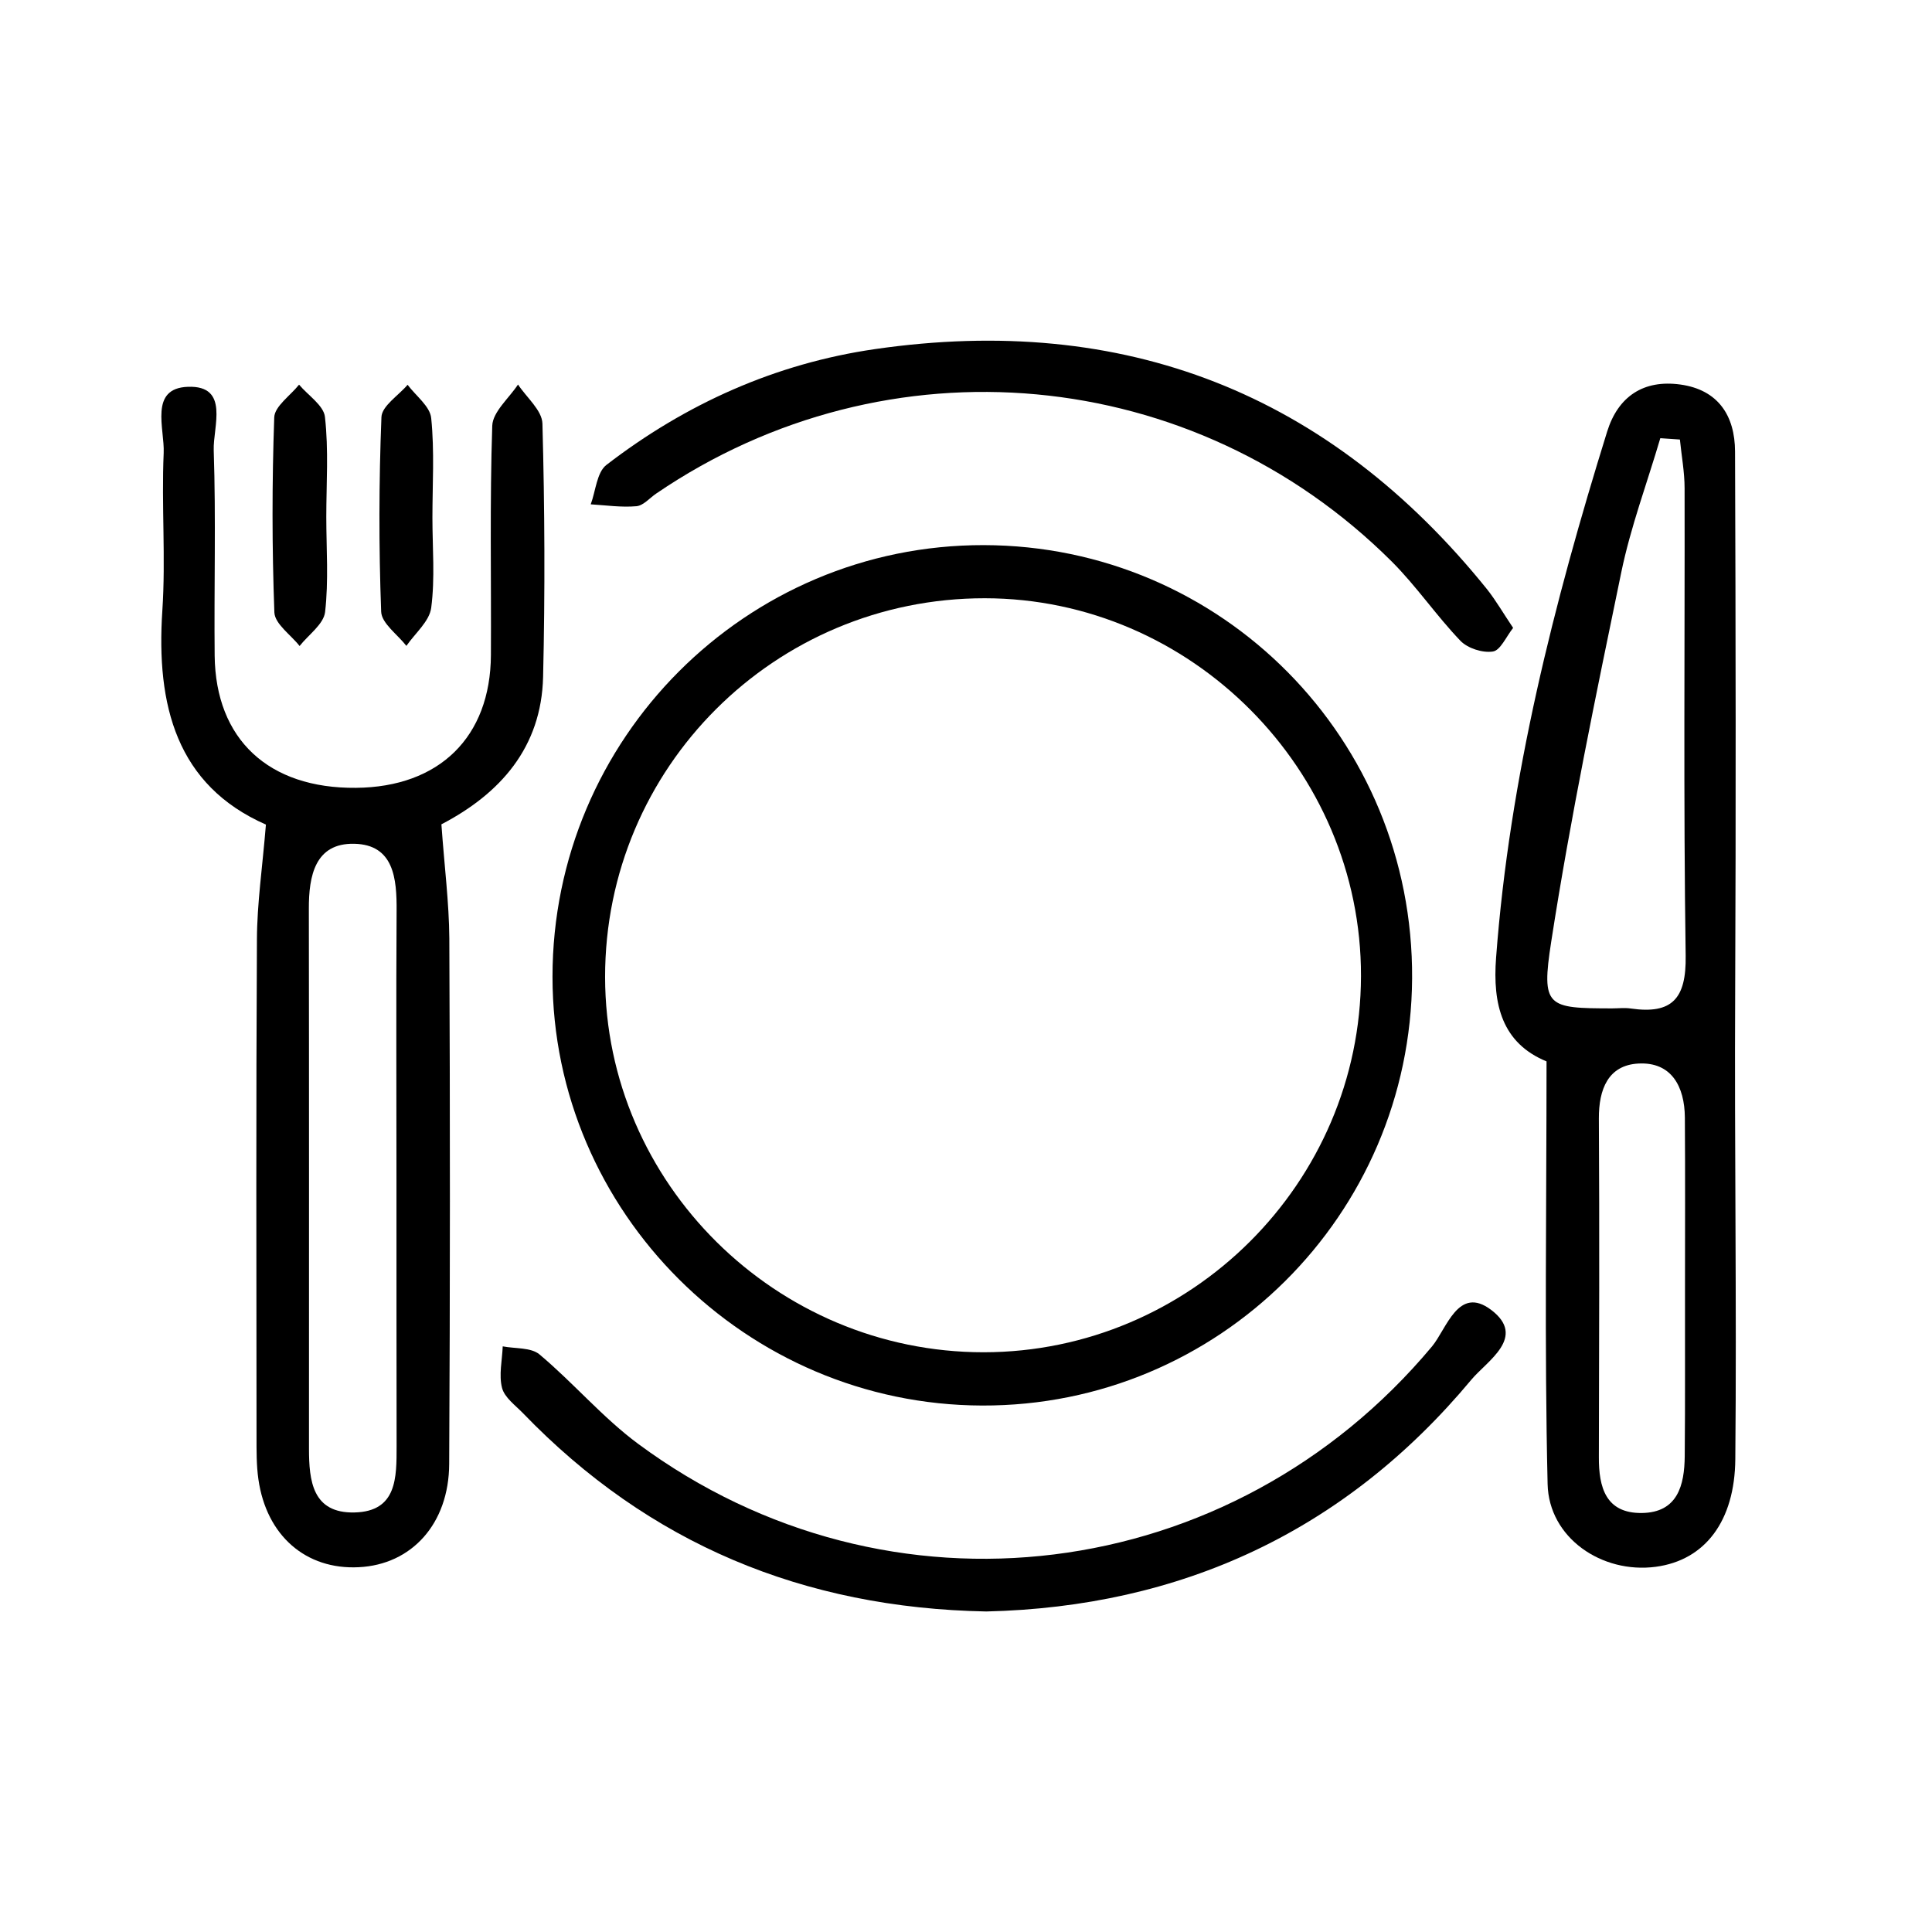
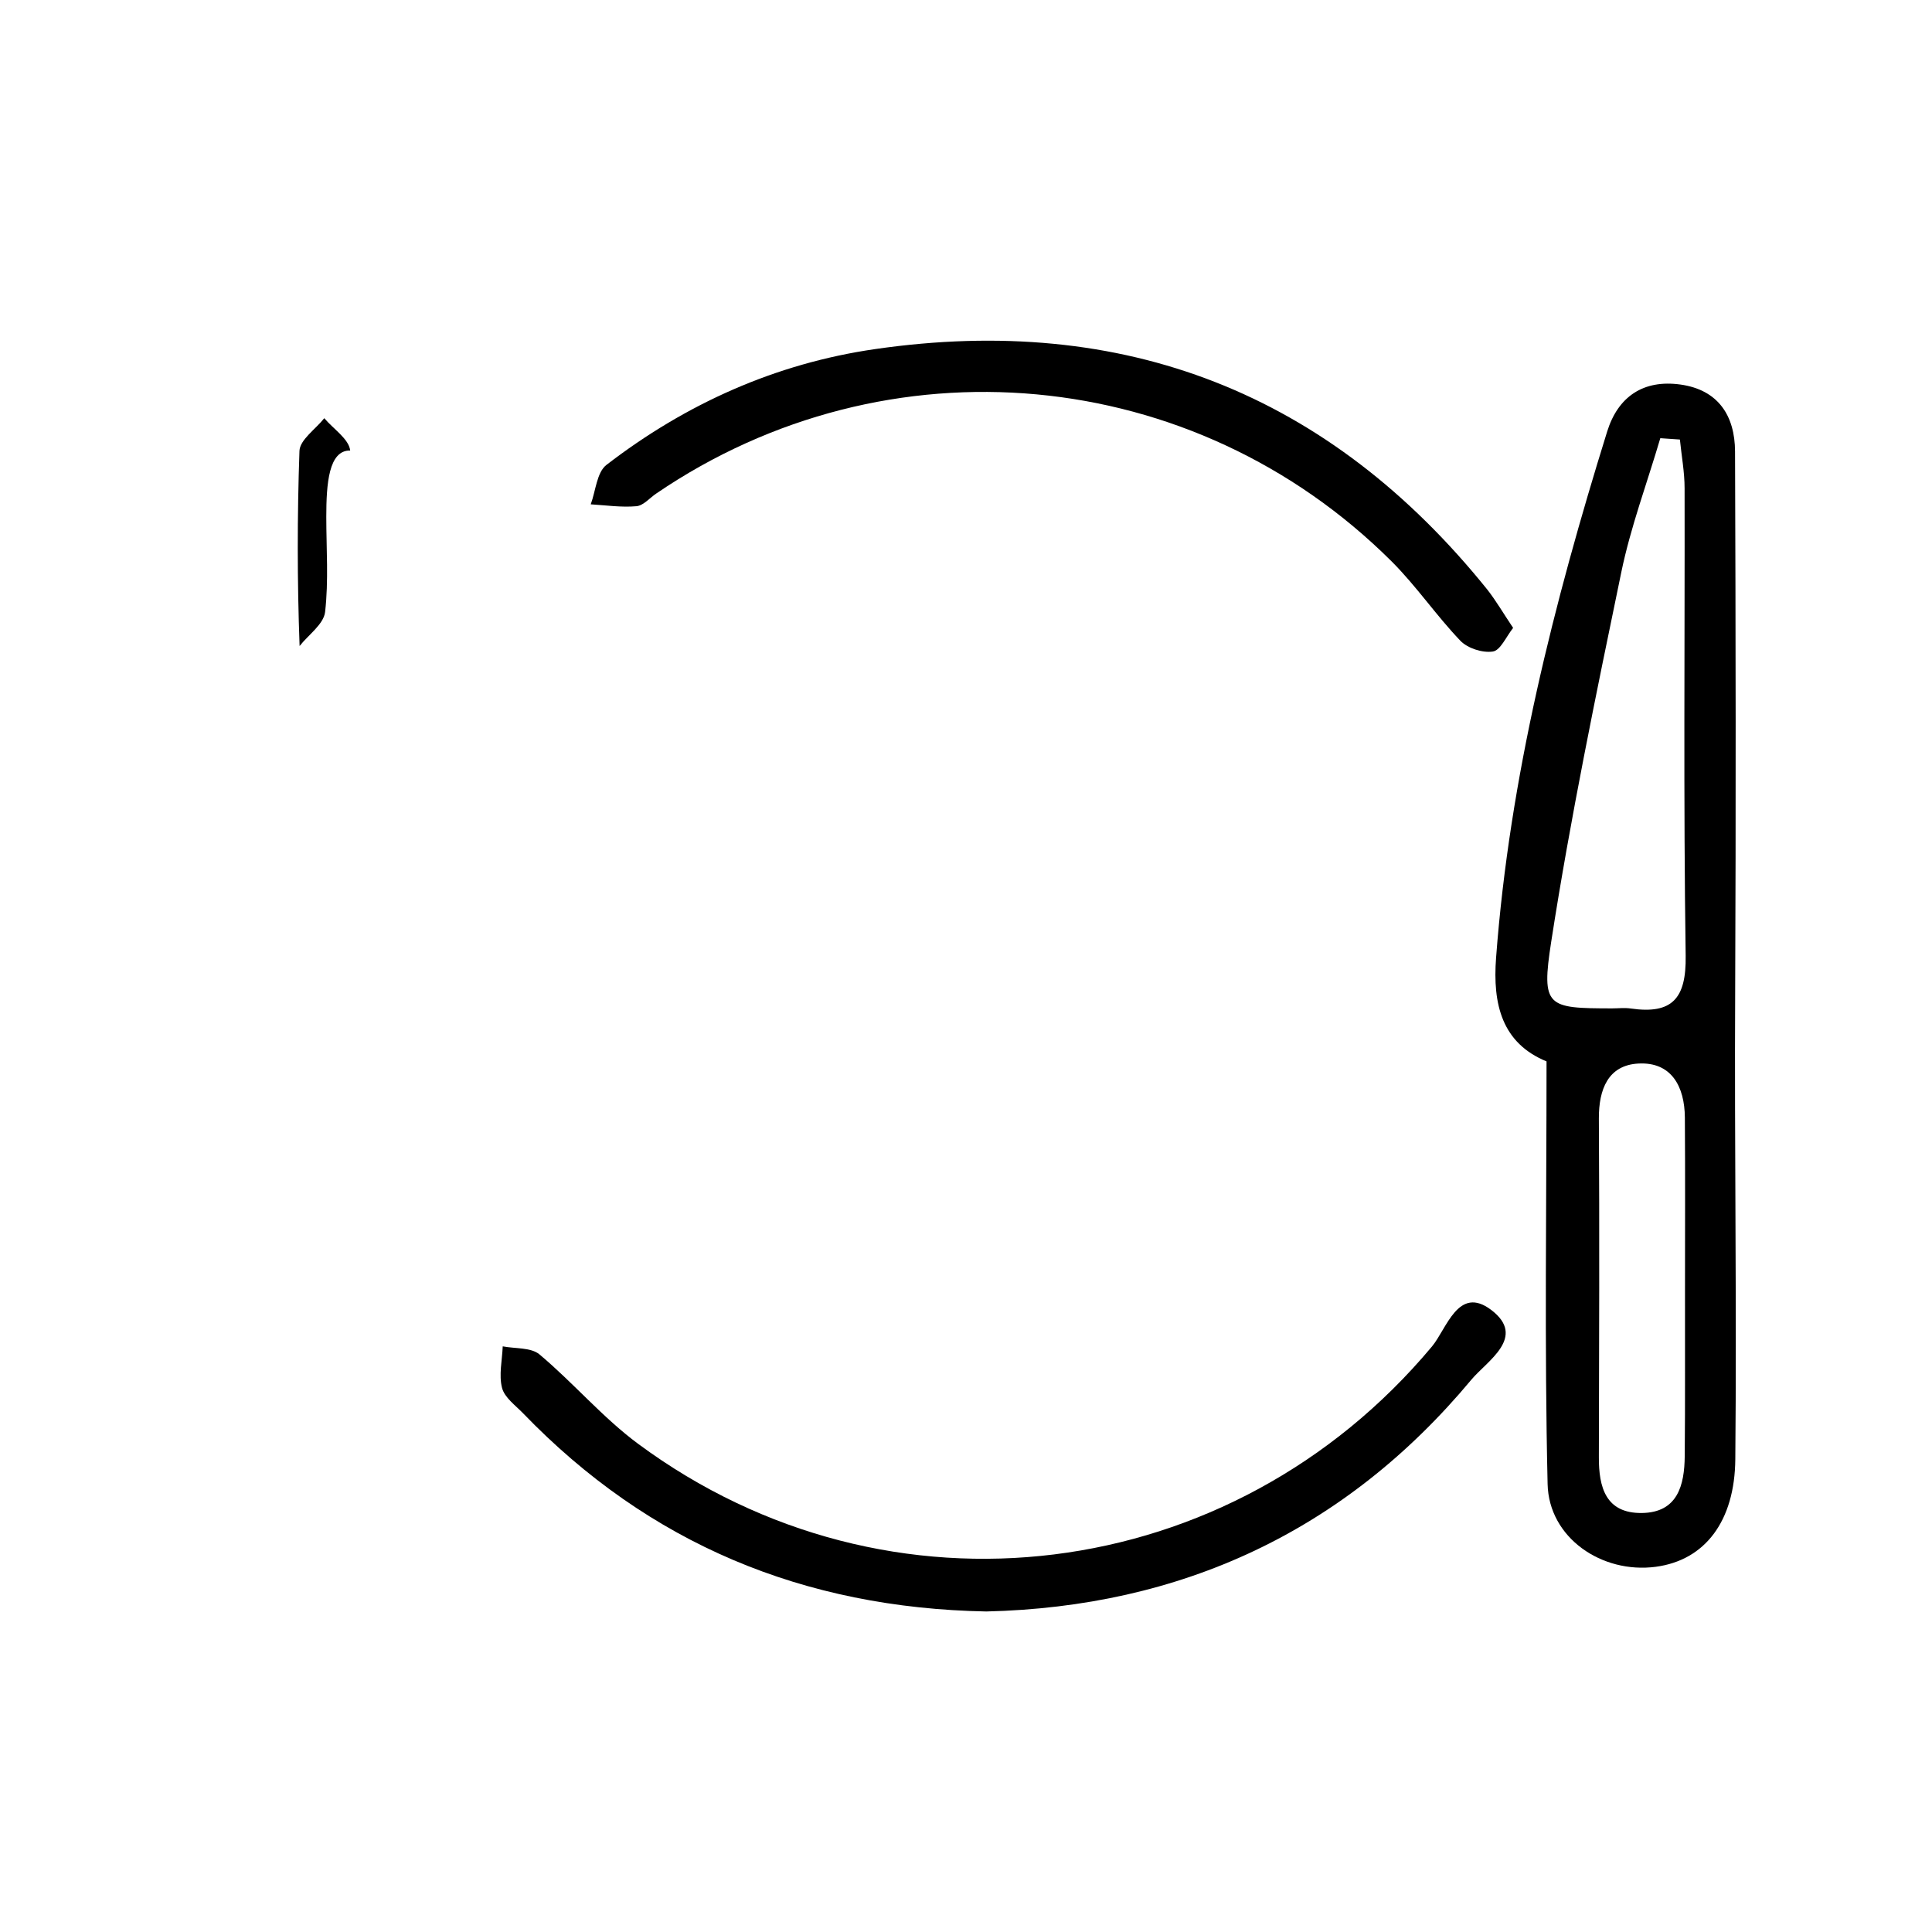
<svg xmlns="http://www.w3.org/2000/svg" version="1.1" id="Layer_1" x="0px" y="0px" viewBox="0 0 144 144" style="enable-background:new 0 0 144 144;" xml:space="preserve">
  <g>
-     <path d="M32.9,61.44c0.22,3.12,0.57,5.81,0.59,8.5c0.06,13.06,0.06,26.11-0.01,39.17c-0.02,4.48-2.81,7.51-6.74,7.7   c-3.94,0.2-6.88-2.35-7.48-6.55c-0.15-1.05-0.14-2.13-0.14-3.2c-0.01-12.34-0.04-24.69,0.03-37.03c0.01-2.7,0.41-5.39,0.67-8.57   c-6.66-2.93-8.19-8.88-7.72-15.95c0.26-3.9-0.07-7.84,0.1-11.75c0.08-1.8-1.11-4.83,1.81-4.93c3.13-0.11,1.86,2.99,1.92,4.73   c0.17,5.1,0.02,10.21,0.07,15.31c0.07,6.24,4.02,9.91,10.53,9.85c6.21-0.05,10.03-3.78,10.06-9.9c0.03-5.7-0.09-11.4,0.1-17.09   c0.04-1.04,1.25-2.05,1.92-3.07c0.64,0.97,1.79,1.92,1.82,2.91c0.17,6.29,0.2,12.58,0.05,18.87C40.36,55.73,37.26,59.17,32.9,61.44   z M29.55,87.84c0-6.65-0.03-13.29,0.01-19.94c0.02-2.41-0.2-4.95-3.16-5.01c-2.91-0.06-3.39,2.38-3.38,4.85   c0.02,13.41,0.01,26.82,0.01,40.23c0,2.41,0.26,4.83,3.39,4.76c3.18-0.07,3.14-2.61,3.14-4.95   C29.55,101.14,29.55,94.49,29.55,87.84z" />
-     <path d="M73.32,40.63c17.76,0.03,32.04,14.47,31.93,32.3c-0.11,17.65-14.44,31.89-32.05,31.83c-17.6-0.05-32.01-14.43-32.02-31.95   C41.18,55.04,55.6,40.6,73.32,40.63z M73.31,100.79c15.44-0.01,28.1-12.62,28.13-28.04c0.03-15.39-12.67-28.15-28.04-28.16   c-15.65-0.01-28.31,12.62-28.3,28.24C45.12,88.19,57.84,100.79,73.31,100.79z" />
    <path d="M115.27,79.11c-3.31-1.36-4.03-4.23-3.76-7.74c1.01-13.45,4.3-26.4,8.28-39.21c0.81-2.6,2.7-3.88,5.45-3.5   c2.83,0.39,4.07,2.33,4.08,4.99c0.05,13.41,0.07,26.82,0.01,40.22c-0.06,11.63,0.12,23.26,0.01,34.89   c-0.04,4.61-2.25,7.53-5.93,8.02c-4.01,0.53-7.97-2.15-8.06-6.17C115.11,100.29,115.27,89.97,115.27,79.11z M125.21,32.76   c-0.49-0.03-0.97-0.07-1.46-0.1c-0.98,3.33-2.21,6.61-2.91,10c-1.89,9.14-3.79,18.29-5.22,27.52c-0.76,4.9-0.31,4.97,4.52,4.98   c0.47,0,0.96-0.06,1.42,0.01c3.07,0.44,4.13-0.74,4.08-3.93c-0.17-11.61-0.06-23.23-0.08-34.84   C125.56,35.18,125.33,33.97,125.21,32.76z M125.59,96.09c0-4.27,0.02-8.53-0.01-12.8c-0.02-2.3-0.99-4.15-3.46-4.02   c-2.26,0.12-2.96,1.92-2.95,4.1c0.05,8.41,0.02,16.82,0,25.24c-0.01,2.24,0.51,4.19,3.2,4.16c2.68-0.03,3.18-2.08,3.2-4.24   C125.61,104.38,125.58,100.23,125.59,96.09z" />
    <path d="M73.51,120.11c-13.64-0.26-25.14-5.05-34.52-14.77c-0.58-0.6-1.38-1.17-1.57-1.89c-0.25-0.97,0.01-2.06,0.05-3.1   c0.93,0.18,2.11,0.07,2.74,0.6c2.54,2.13,4.71,4.71,7.36,6.67c18.67,13.81,44.25,10.58,59.16-7.26c1.1-1.32,1.96-4.58,4.41-2.73   c2.68,2.03-0.3,3.8-1.47,5.2C100.23,114.16,88,119.77,73.51,120.11z" />
    <path d="M112.78,46.8c-0.53,0.67-0.95,1.68-1.51,1.76c-0.77,0.12-1.88-0.24-2.42-0.8c-1.8-1.88-3.28-4.07-5.11-5.9   c-14.77-14.73-37.58-16.82-54.82-5.08c-0.49,0.33-0.96,0.9-1.48,0.95c-1.13,0.1-2.27-0.07-3.41-0.14c0.37-1,0.45-2.37,1.16-2.93   c5.93-4.57,12.63-7.57,20.03-8.64c18.57-2.69,33.84,3.27,45.64,17.93C111.51,44.78,112.04,45.7,112.78,46.8z" />
-     <path d="M24.32,38.53c0,2.37,0.18,4.75-0.09,7.09c-0.11,0.91-1.24,1.69-1.9,2.53c-0.65-0.83-1.84-1.64-1.88-2.5   c-0.18-4.84-0.18-9.7-0.01-14.54c0.03-0.83,1.2-1.62,1.85-2.44c0.67,0.8,1.84,1.55,1.93,2.41C24.5,33.55,24.32,36.05,24.32,38.53z" />
-     <path d="M32.23,38.59c0,2.24,0.2,4.51-0.09,6.71c-0.13,1.01-1.2,1.9-1.85,2.84c-0.66-0.85-1.85-1.68-1.88-2.55   c-0.18-4.83-0.17-9.67,0.02-14.5c0.03-0.83,1.27-1.61,1.95-2.41c0.62,0.83,1.68,1.61,1.76,2.49   C32.39,33.62,32.23,36.12,32.23,38.59z" />
+     <path d="M24.32,38.53c0,2.37,0.18,4.75-0.09,7.09c-0.11,0.91-1.24,1.69-1.9,2.53c-0.18-4.84-0.18-9.7-0.01-14.54c0.03-0.83,1.2-1.62,1.85-2.44c0.67,0.8,1.84,1.55,1.93,2.41C24.5,33.55,24.32,36.05,24.32,38.53z" />
  </g>
</svg>